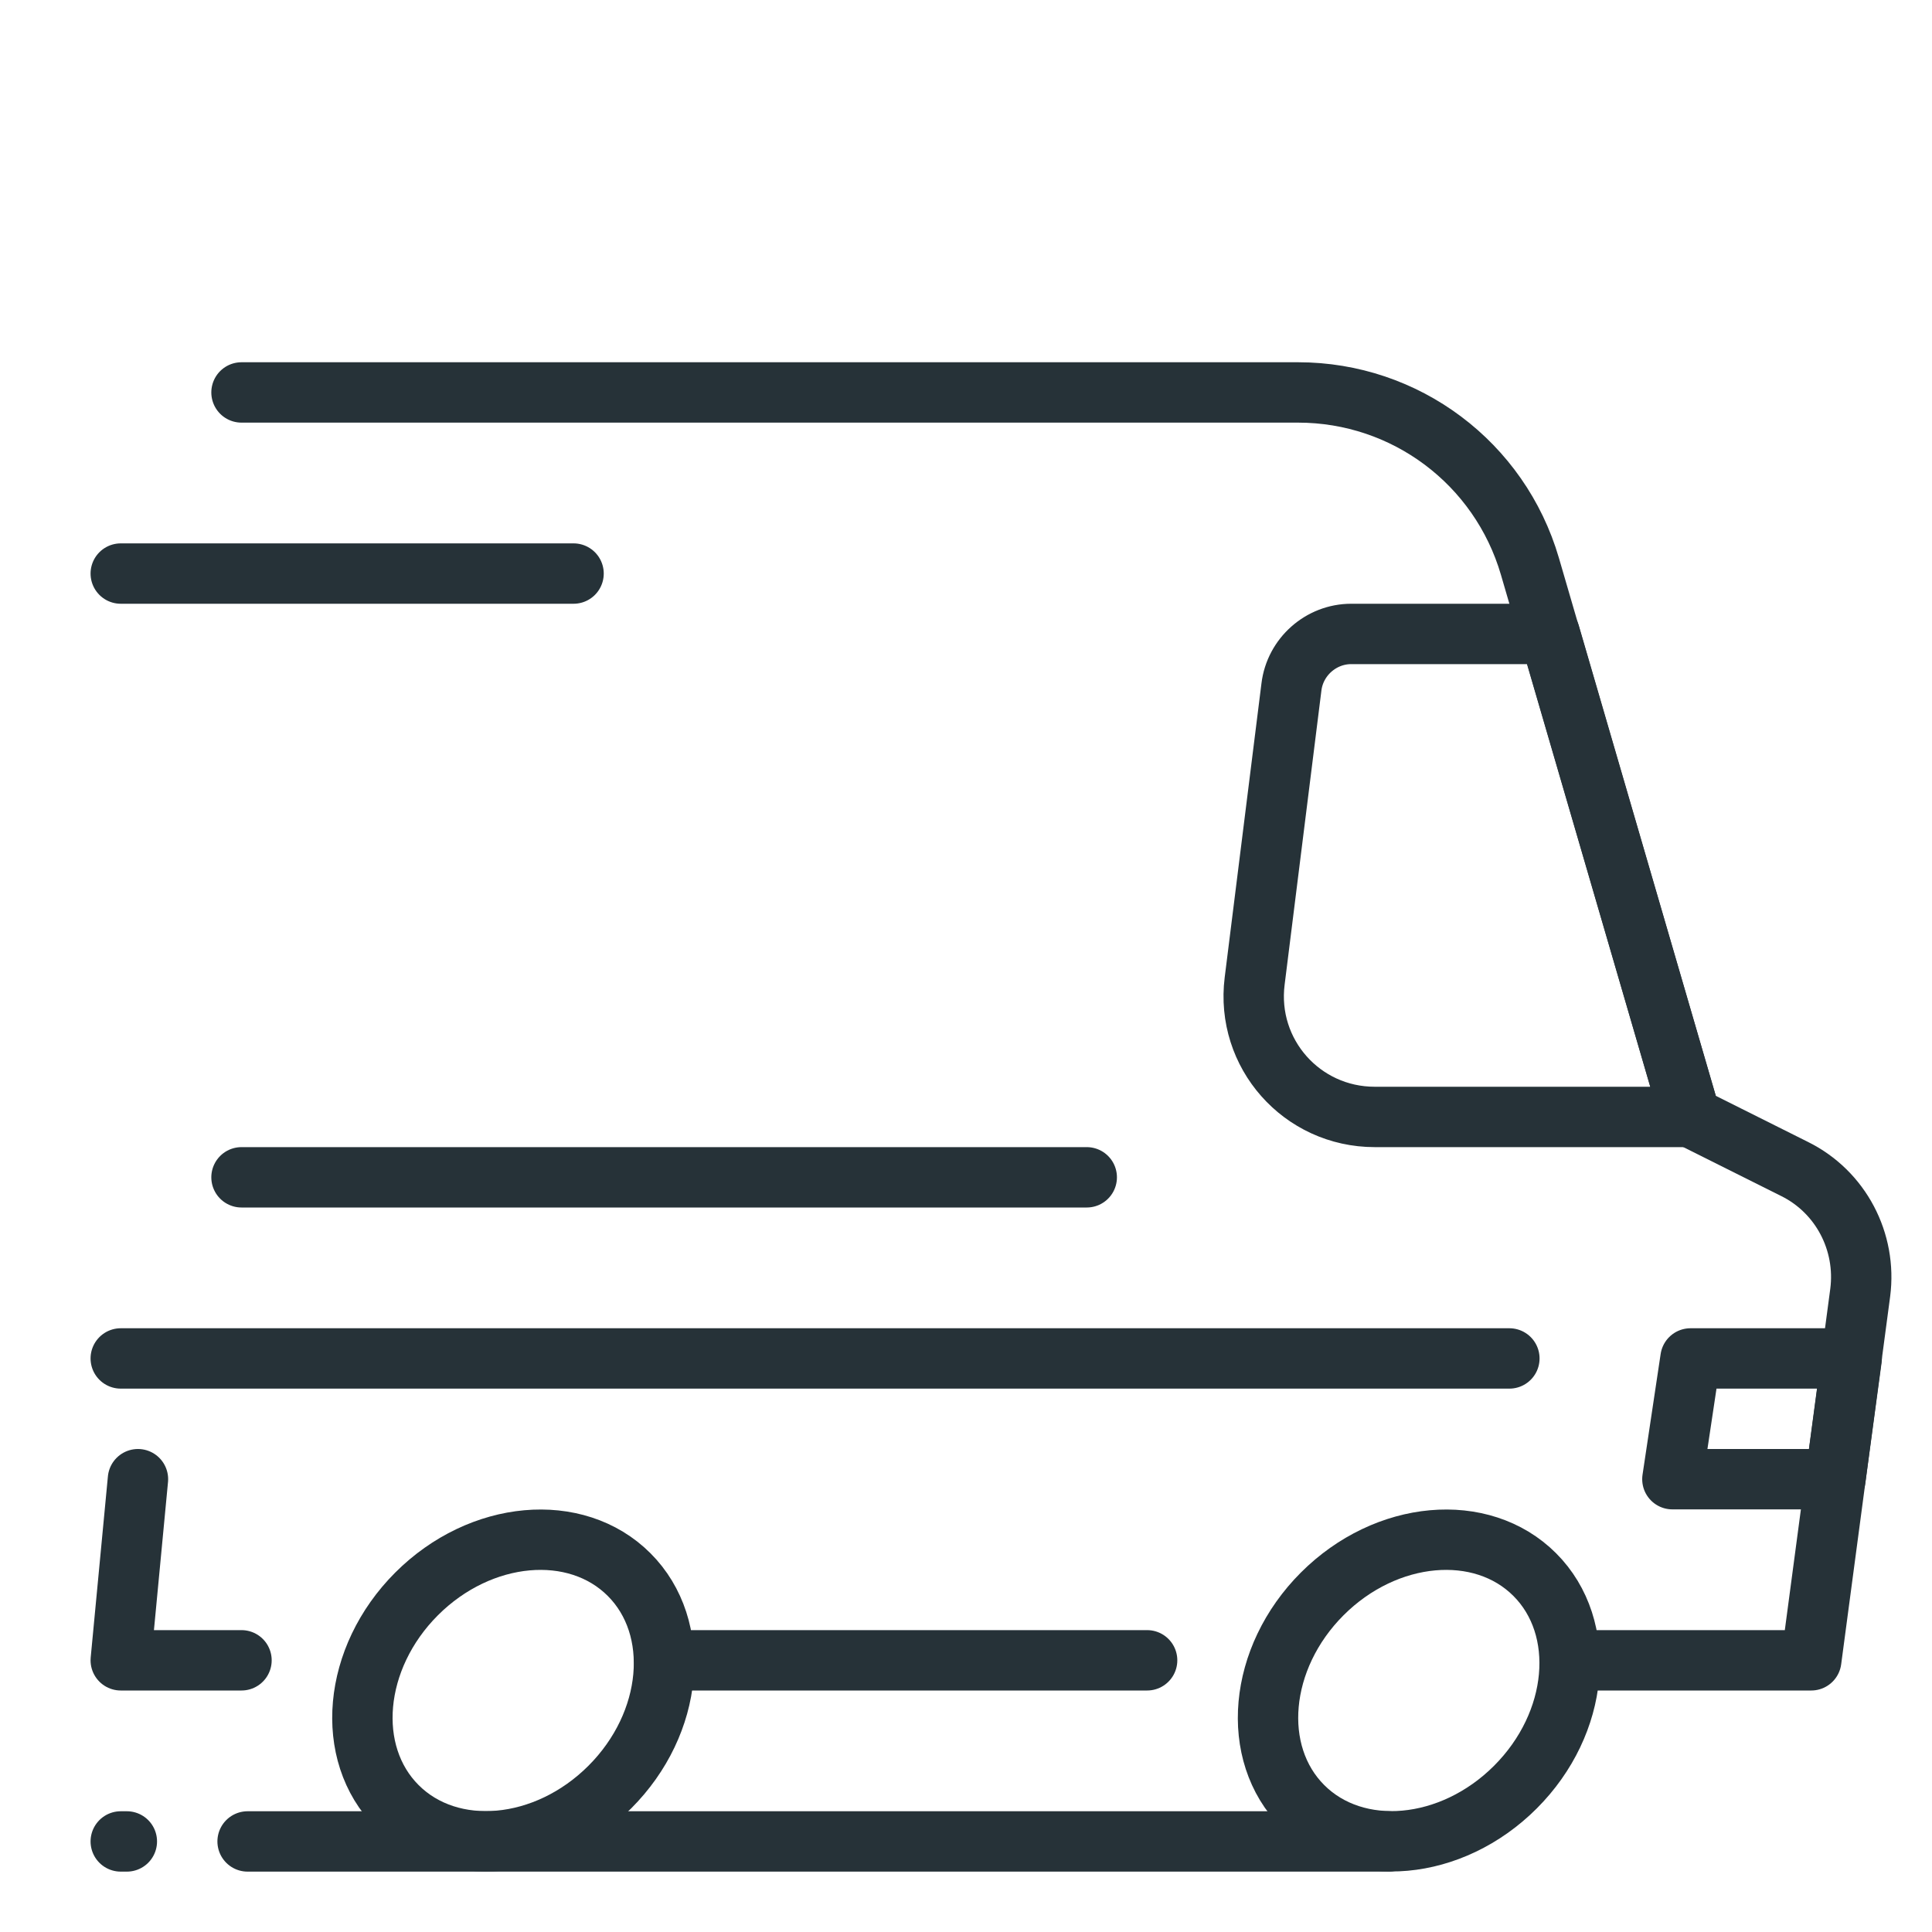
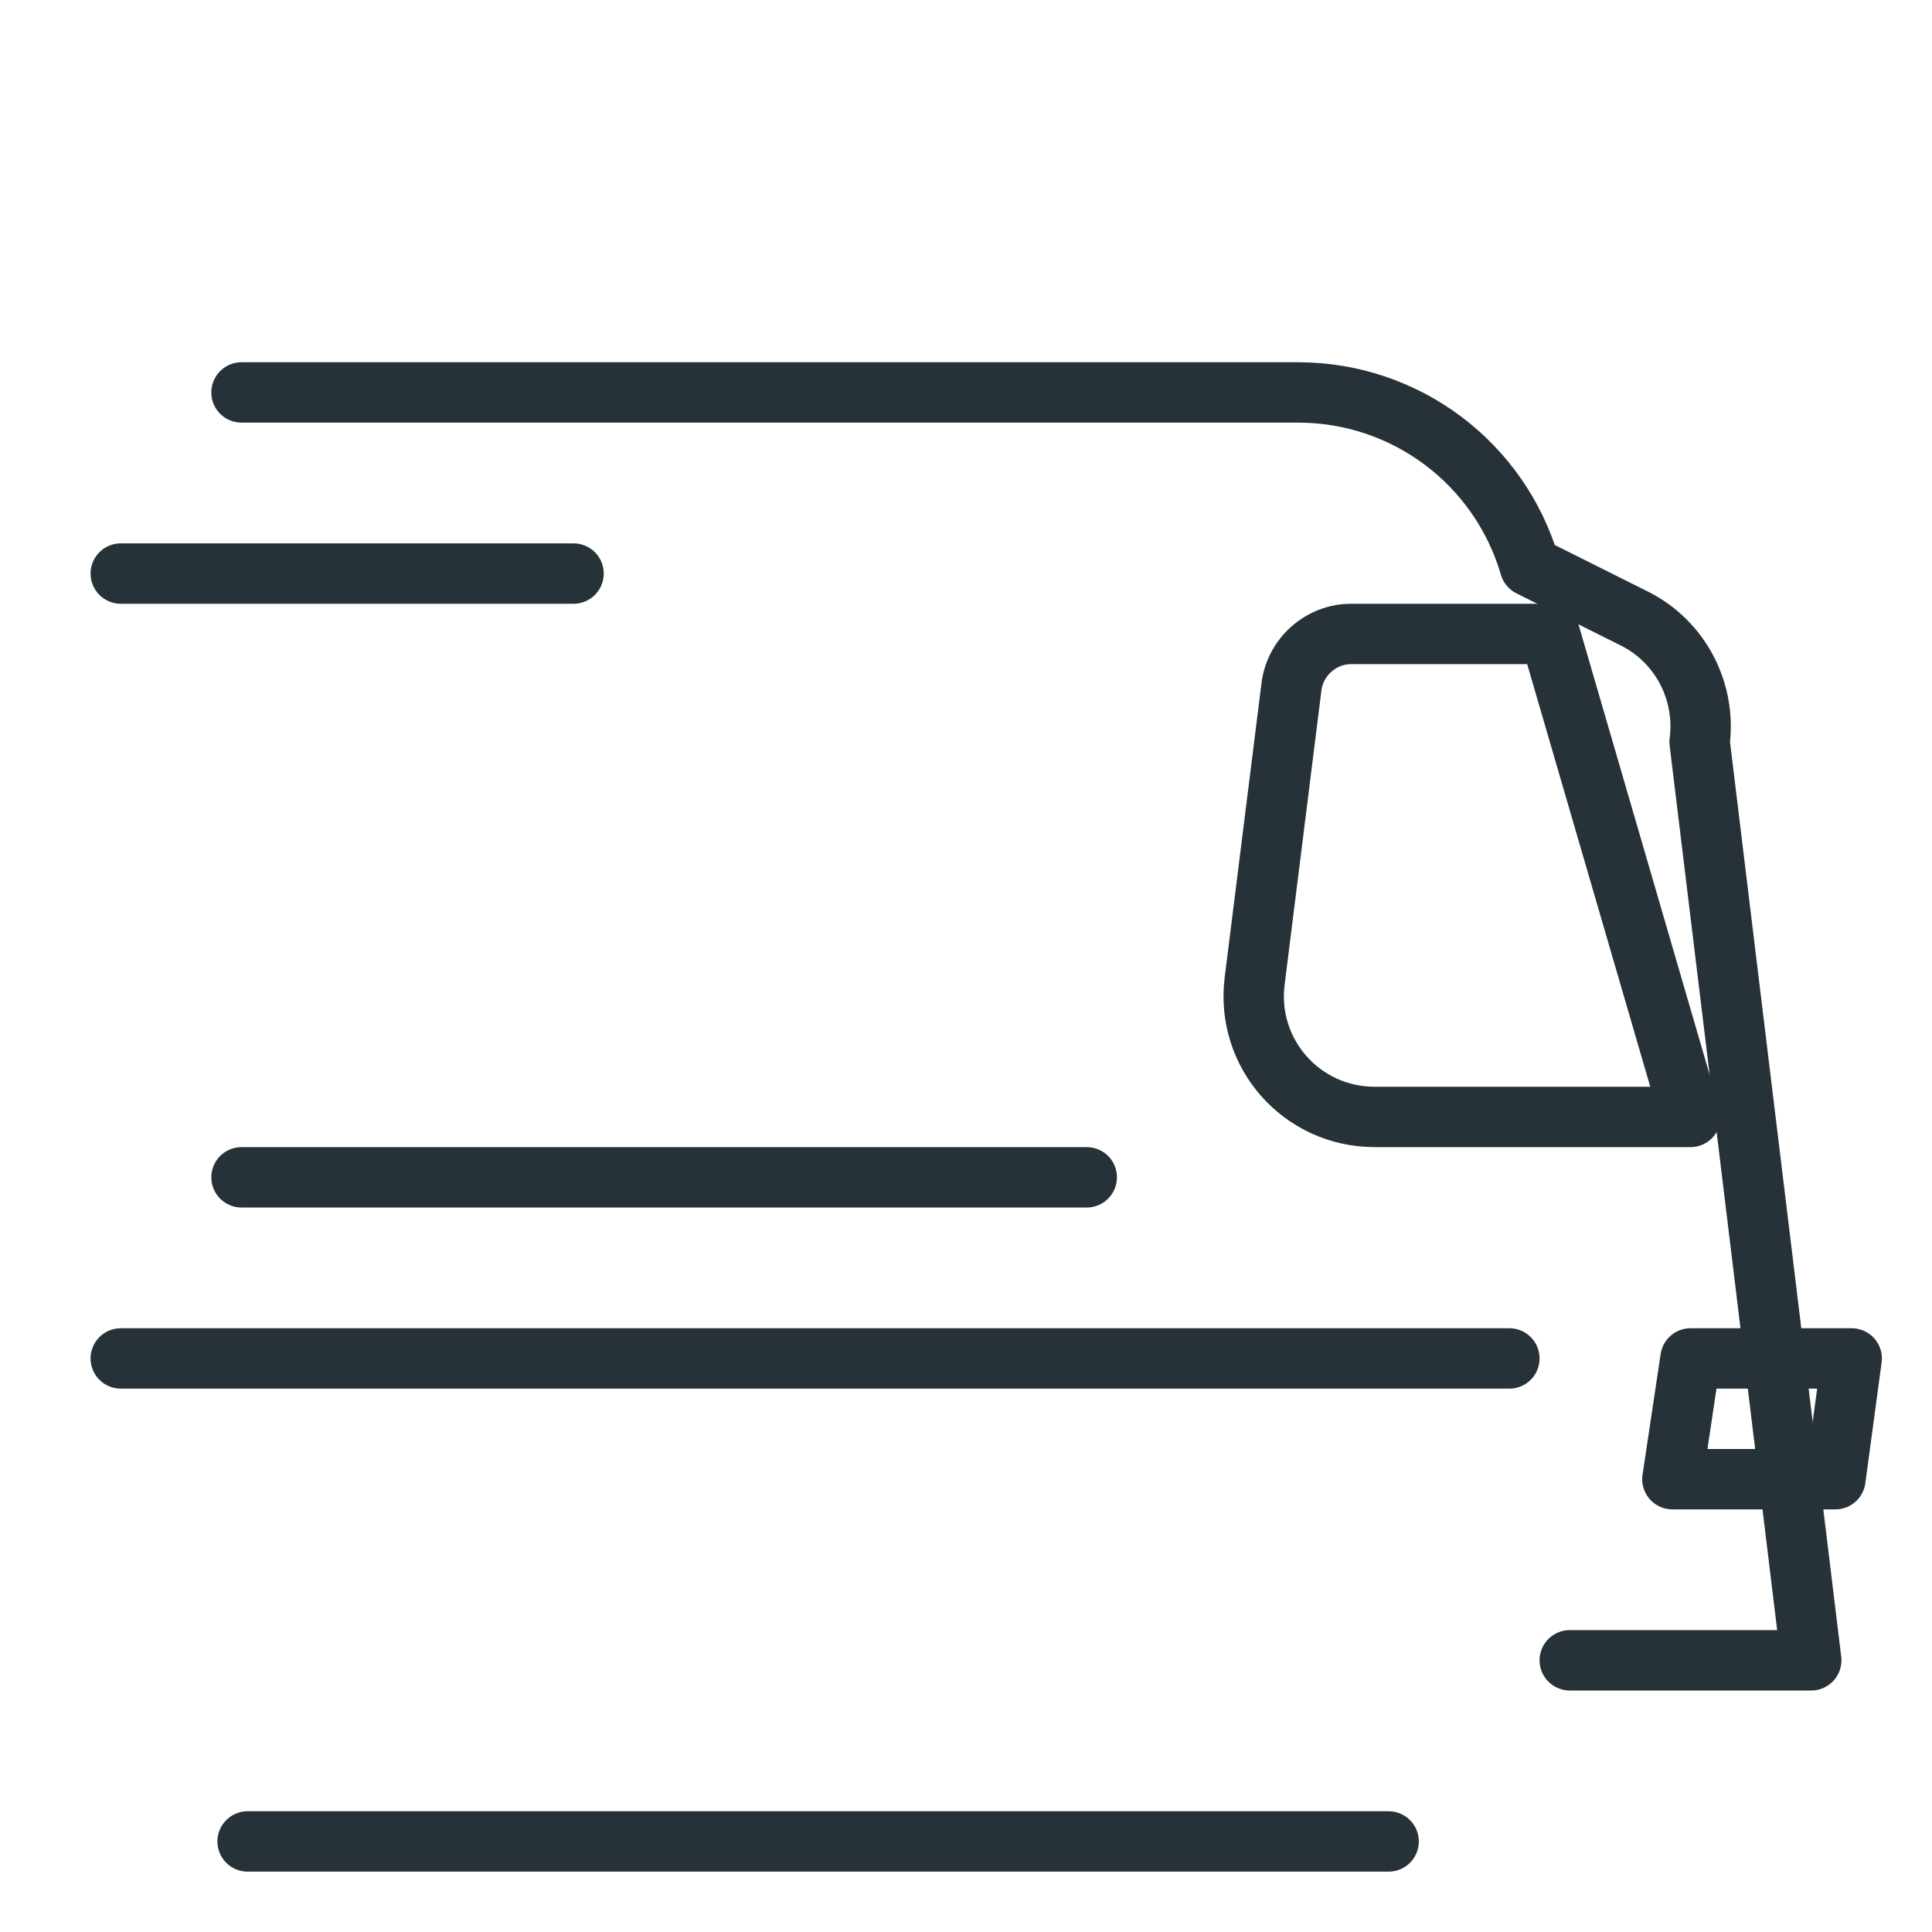
<svg xmlns="http://www.w3.org/2000/svg" viewBox="0 0 32 32" width="240px" height="240px">
  <line x1="4" x2="18" y1="19.5" y2="19.5" fill="none" stroke="#263238" stroke-linecap="round" stroke-linejoin="round" stroke-miterlimit="10" />
  <line x1="2" x2="9.5" y1="9.5" y2="9.5" fill="none" stroke="#263238" stroke-linecap="round" stroke-linejoin="round" stroke-miterlimit="10" />
-   <polyline fill="none" stroke="#263238" stroke-linecap="round" stroke-linejoin="round" stroke-miterlimit="10" points="4,27.5 2,27.5 2.285,24.5" />
-   <line x1="19" x2="11" y1="27.5" y2="27.5" fill="none" stroke="#263238" stroke-linecap="round" stroke-linejoin="round" stroke-miterlimit="10" />
-   <path fill="none" stroke="#263238" stroke-linecap="round" stroke-linejoin="round" stroke-miterlimit="10" d="M10.1,29.6 c-1.06,1.06-2.64,1.2-3.52,0.32S5.84,27.46,6.9,26.4c1.06-1.06,2.64-1.2,3.52-0.32S11.16,28.54,10.1,29.6z" />
  <polygon fill="none" stroke="#263238" stroke-linecap="round" stroke-linejoin="round" stroke-miterlimit="10" points="30.67,22.5 28,22.5 27.7,24.5 30.4,24.5" />
  <path fill="none" stroke="#263238" stroke-linecap="round" stroke-linejoin="round" stroke-miterlimit="10" d="M21.39,11.38 l-0.609,4.87c-0.15,1.2,0.78,2.25,1.989,2.25H28l-2.33-8h-3.29C21.88,10.5,21.45,10.88,21.39,11.38z" />
-   <path fill="none" stroke="#263238" stroke-linecap="round" stroke-linejoin="round" stroke-miterlimit="10" d="M4,6.5h17.5 c1.78,0,3.34,1.17,3.84,2.88L28,18.5l1.72,0.86c0.771,0.38,1.2,1.21,1.091,2.05L30,27.5h-4" />
-   <path fill="none" stroke="#263238" stroke-linecap="round" stroke-linejoin="round" stroke-miterlimit="10" d="M25.1,29.6 c-1.06,1.06-2.64,1.2-3.52,0.32s-0.74-2.46,0.32-3.52c1.06-1.06,2.64-1.2,3.52-0.32S26.16,28.54,25.1,29.6z" />
+   <path fill="none" stroke="#263238" stroke-linecap="round" stroke-linejoin="round" stroke-miterlimit="10" d="M4,6.5h17.5 c1.78,0,3.34,1.17,3.84,2.88l1.72,0.86c0.771,0.38,1.2,1.21,1.091,2.05L30,27.5h-4" />
  <line x1="2" x2="25" y1="22.5" y2="22.5" fill="none" stroke="#263238" stroke-linecap="round" stroke-linejoin="round" stroke-miterlimit="10" />
  <line x1="4.101" x2="23" y1="30.5" y2="30.5" fill="none" stroke="#263238" stroke-linecap="round" stroke-linejoin="round" stroke-miterlimit="10" />
-   <line x1="2" x2="2.101" y1="30.5" y2="30.5" fill="none" stroke="#263238" stroke-linecap="round" stroke-linejoin="round" stroke-miterlimit="10" />
</svg>